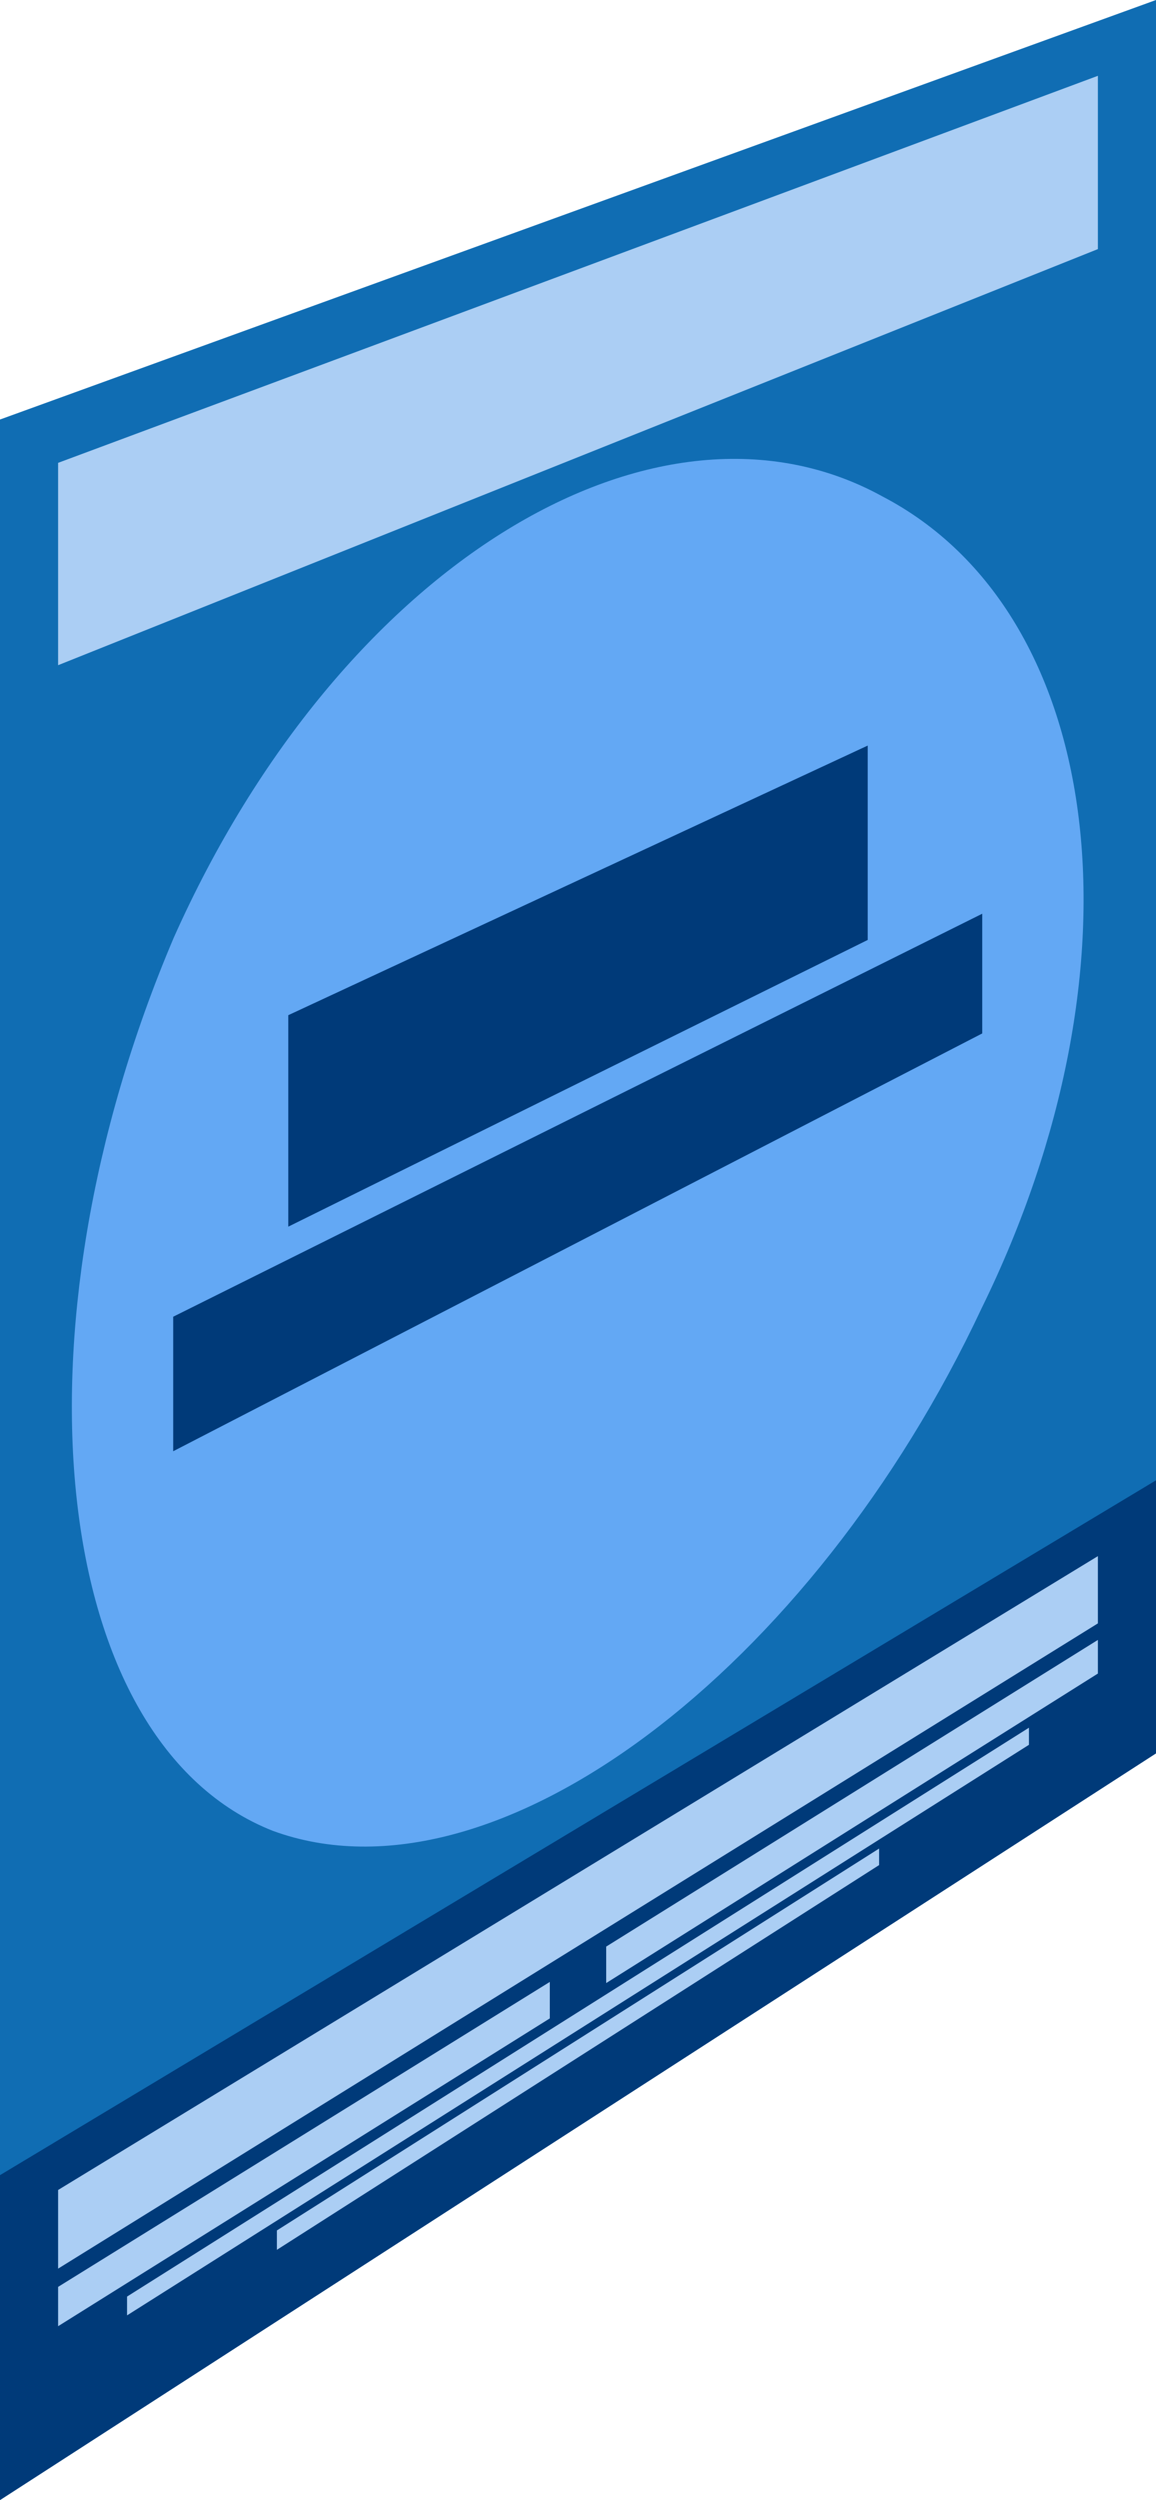
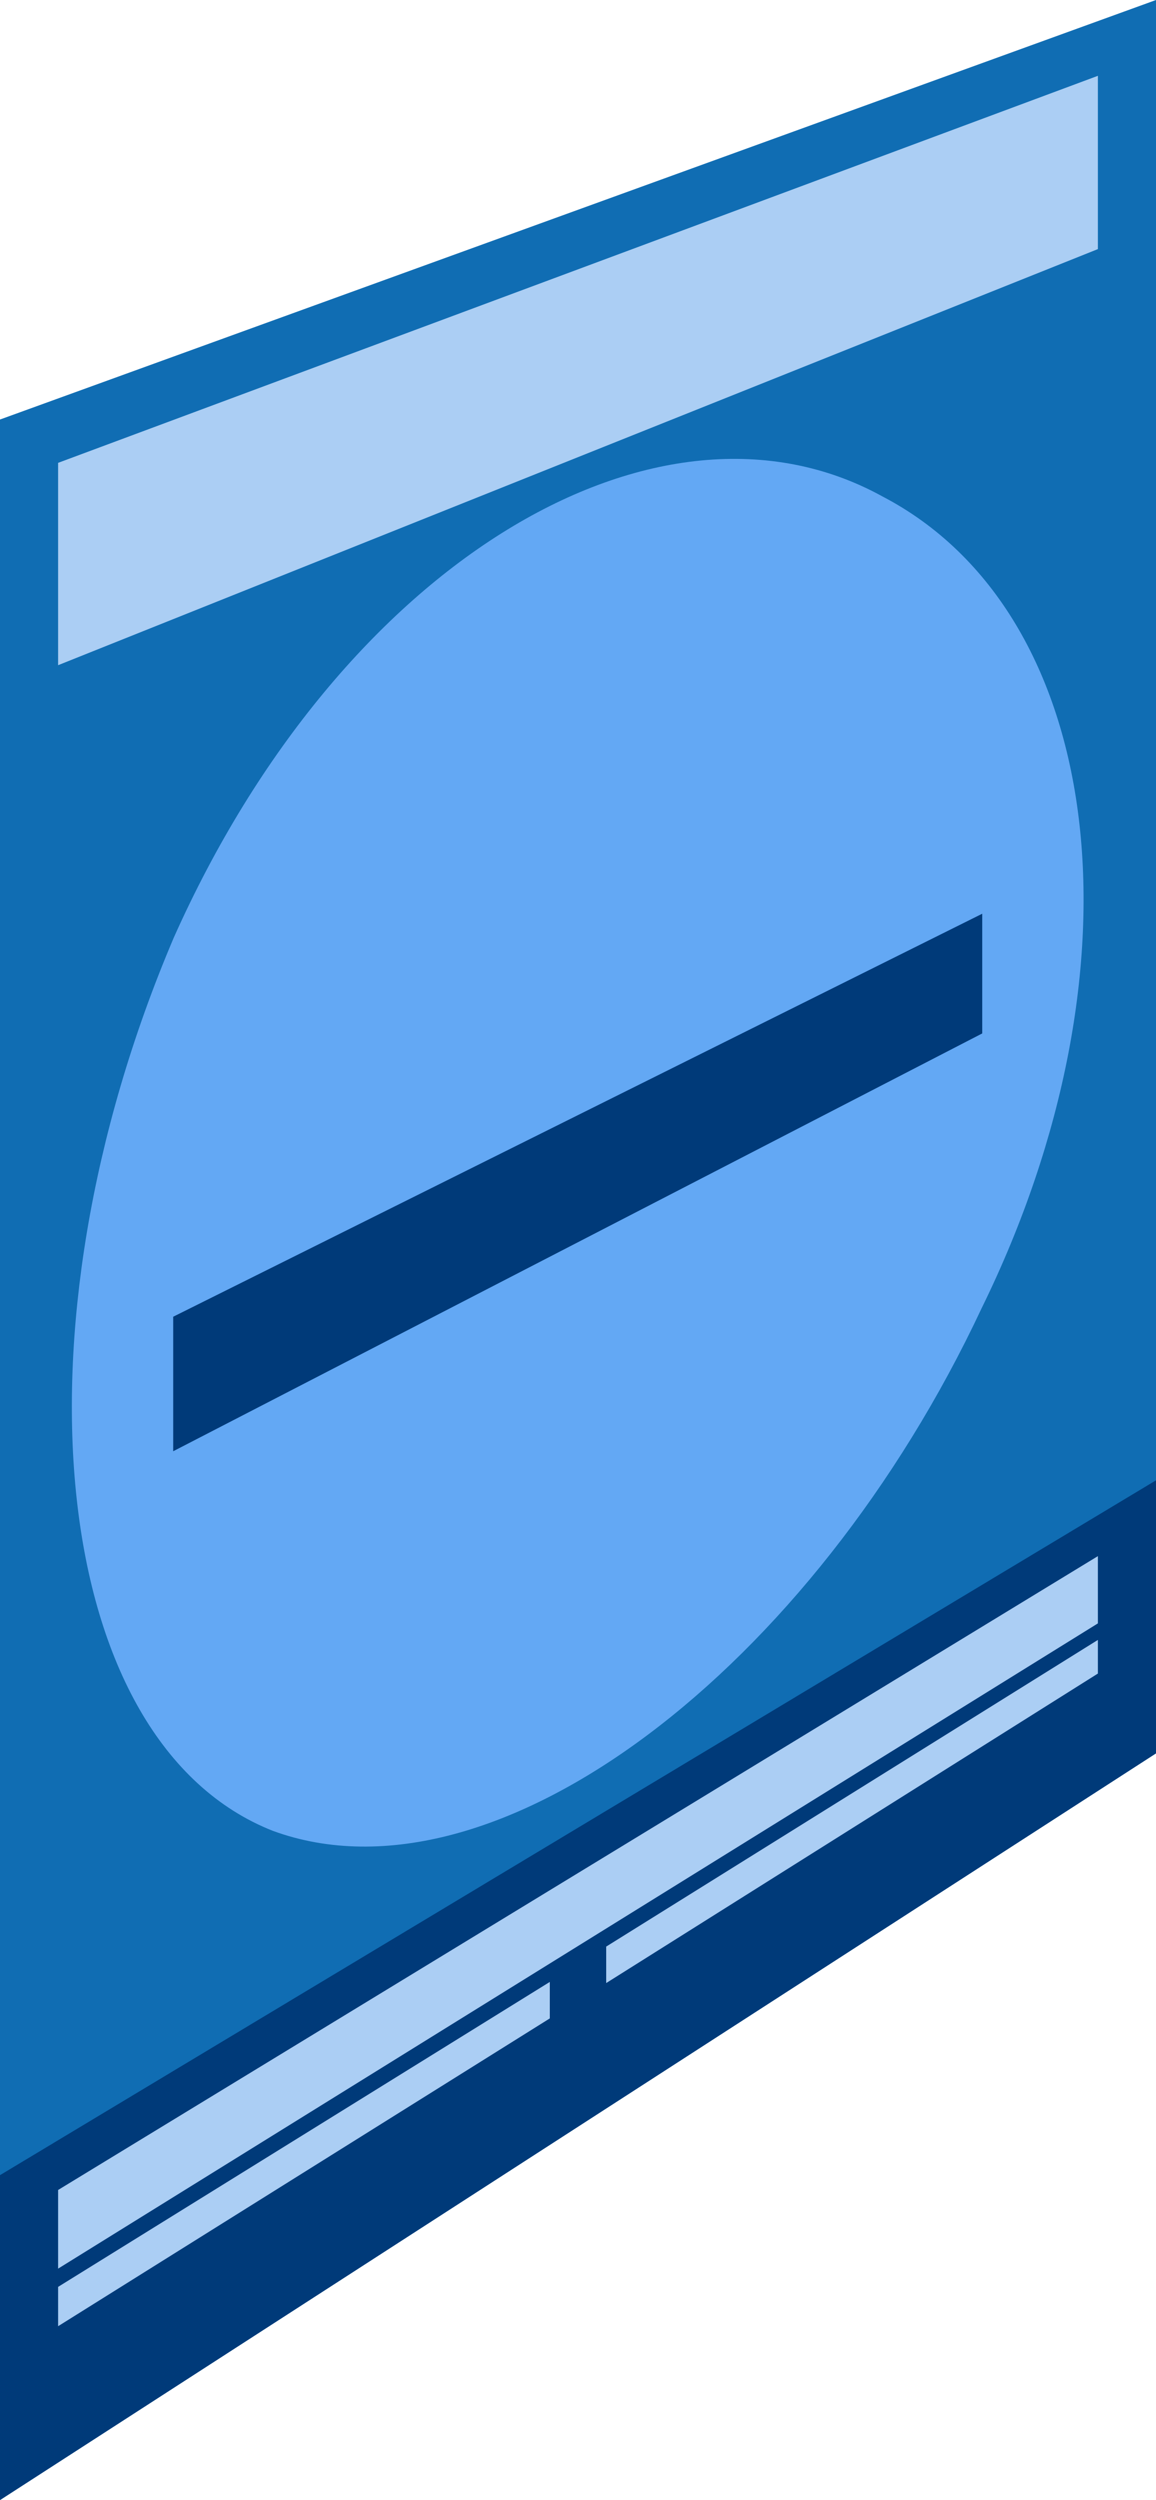
<svg xmlns="http://www.w3.org/2000/svg" version="1.1" id="Ebene_1" x="0px" y="0px" viewBox="0 0 202.9 438.6" style="enable-background:new 0 0 202.9 438.6;" xml:space="preserve">
  <style type="text/css">
	.st0{fill:#106DB3;}
	.st1{fill:#63A8F4;}
	.st2{fill:#ABCEF4;}
	.st3{fill:#003A79;}
</style>
  <g>
    <polygon class="st0" points="202.9,307.6 0,438.6 0,73.6 202.9,0  " />
    <path class="st1" d="M30.5,164.5c29.5-66.1,85.2-99,124.4-77.4c39.1,20.4,46.9,82.3,17.4,142.4C142.7,292.6,87,335.5,47.9,321.2   C8.8,305.8,1,233.8,30.5,164.5z" />
    <polygon class="st2" points="192.7,43.7 10.2,116.7 10.2,81.2 192.7,13.3  " />
    <polygon class="st3" points="202.9,307.6 0,438.6 0,381.6 202.9,259.7  " />
    <g>
-       <polygon class="st3" points="152.3,130.8 50.6,178.1 50.6,215.2 152.3,164.9   " />
      <polygon class="st3" points="30.4,231 30.4,254.6 172.4,181.3 172.4,160.3   " />
    </g>
    <g>
      <polygon class="st2" points="10.2,384.2 10.2,398 192.7,284.8 192.7,273   " />
-       <polygon class="st2" points="22.3,406.2 180.6,306.1 180.6,303.1 22.3,402.9   " />
-       <polygon class="st2" points="48.6,394.7 154.3,327.2 154.3,324.3 48.6,391.3   " />
      <polygon class="st2" points="96.5,347.7 10.2,401.2 10.2,408.1 96.5,354.1   " />
      <polygon class="st2" points="106.4,347.9 192.7,293.6 192.7,287.7 106.4,341.5   " />
    </g>
  </g>
</svg>